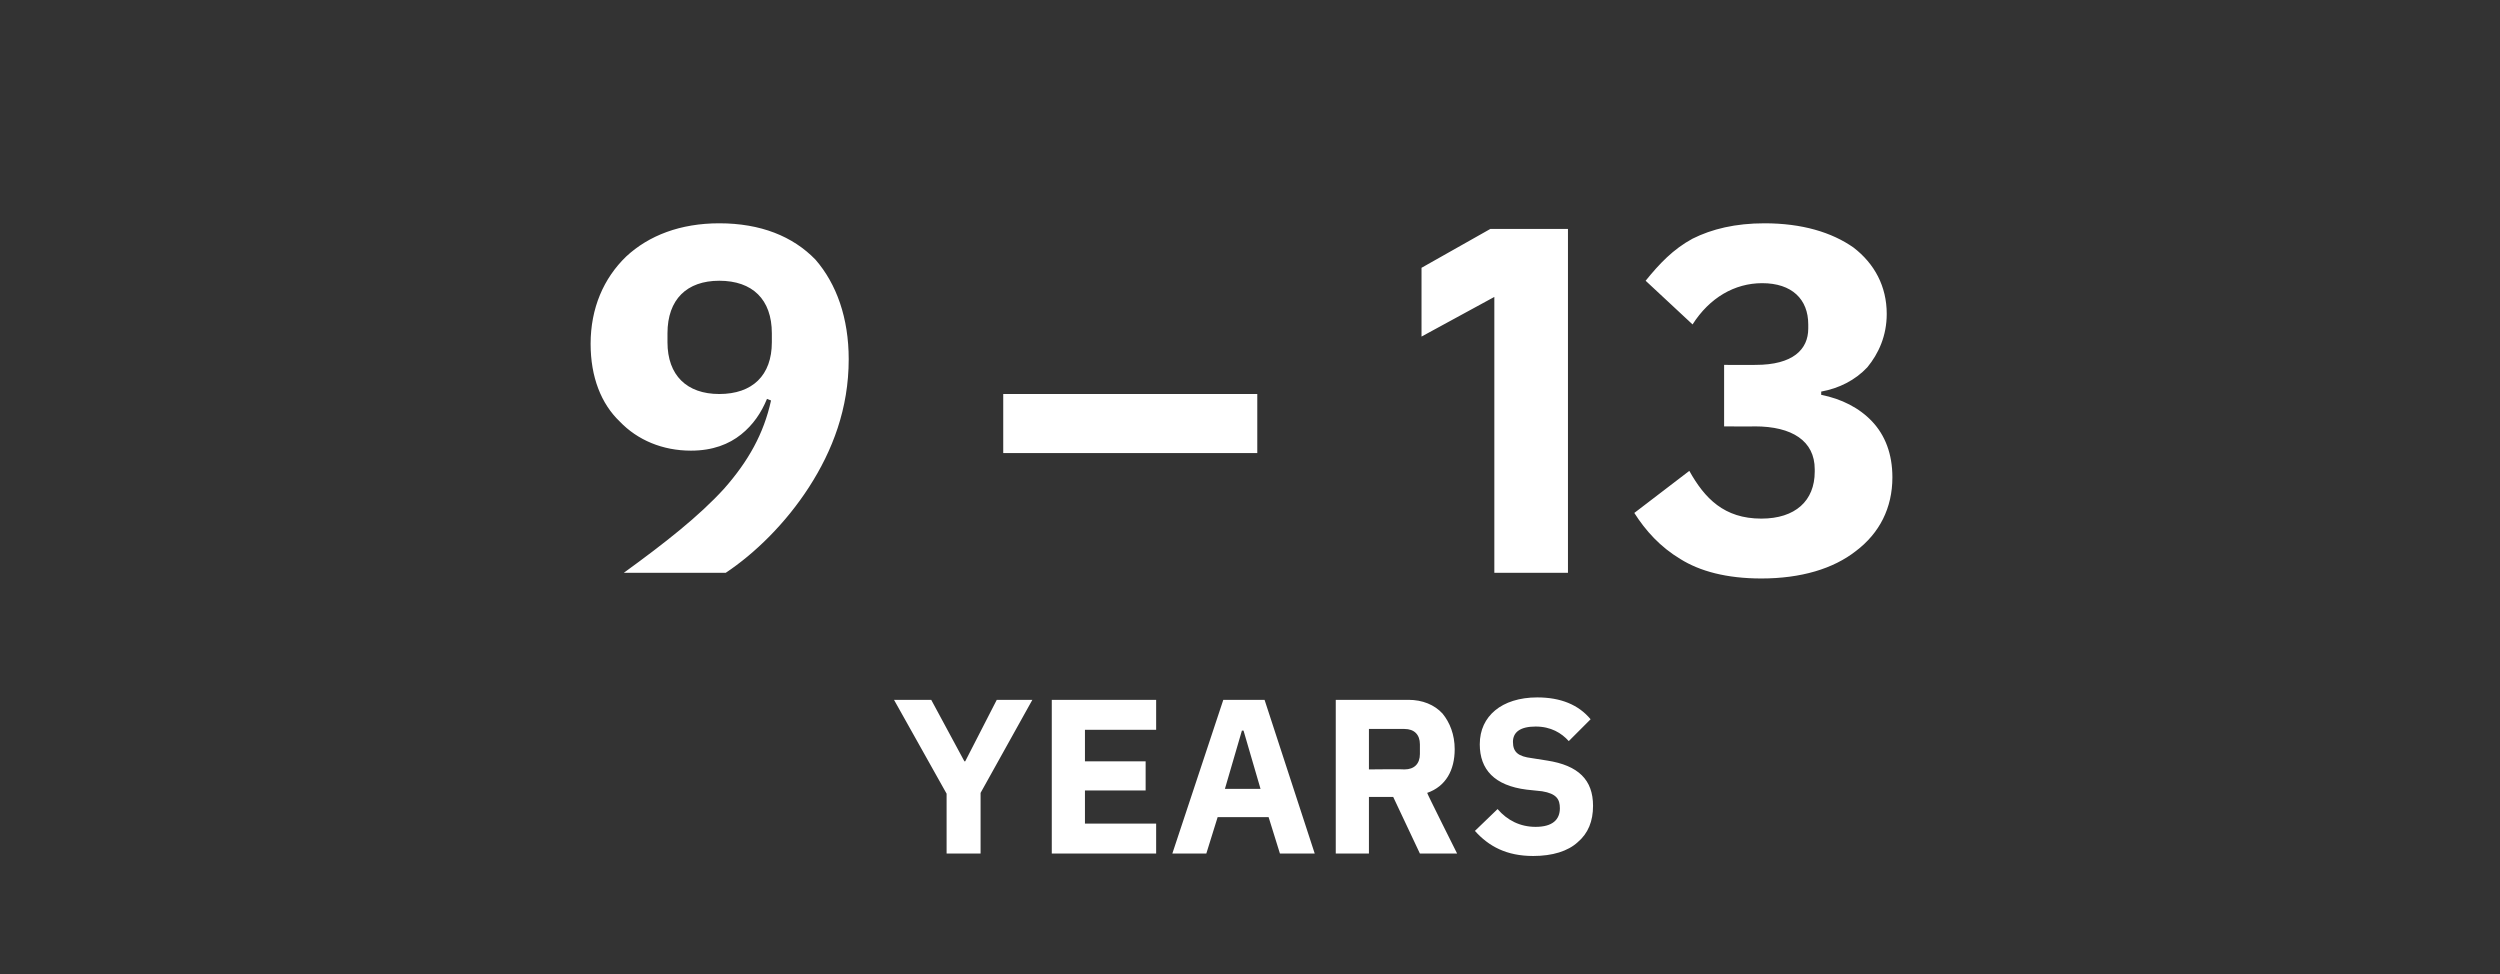
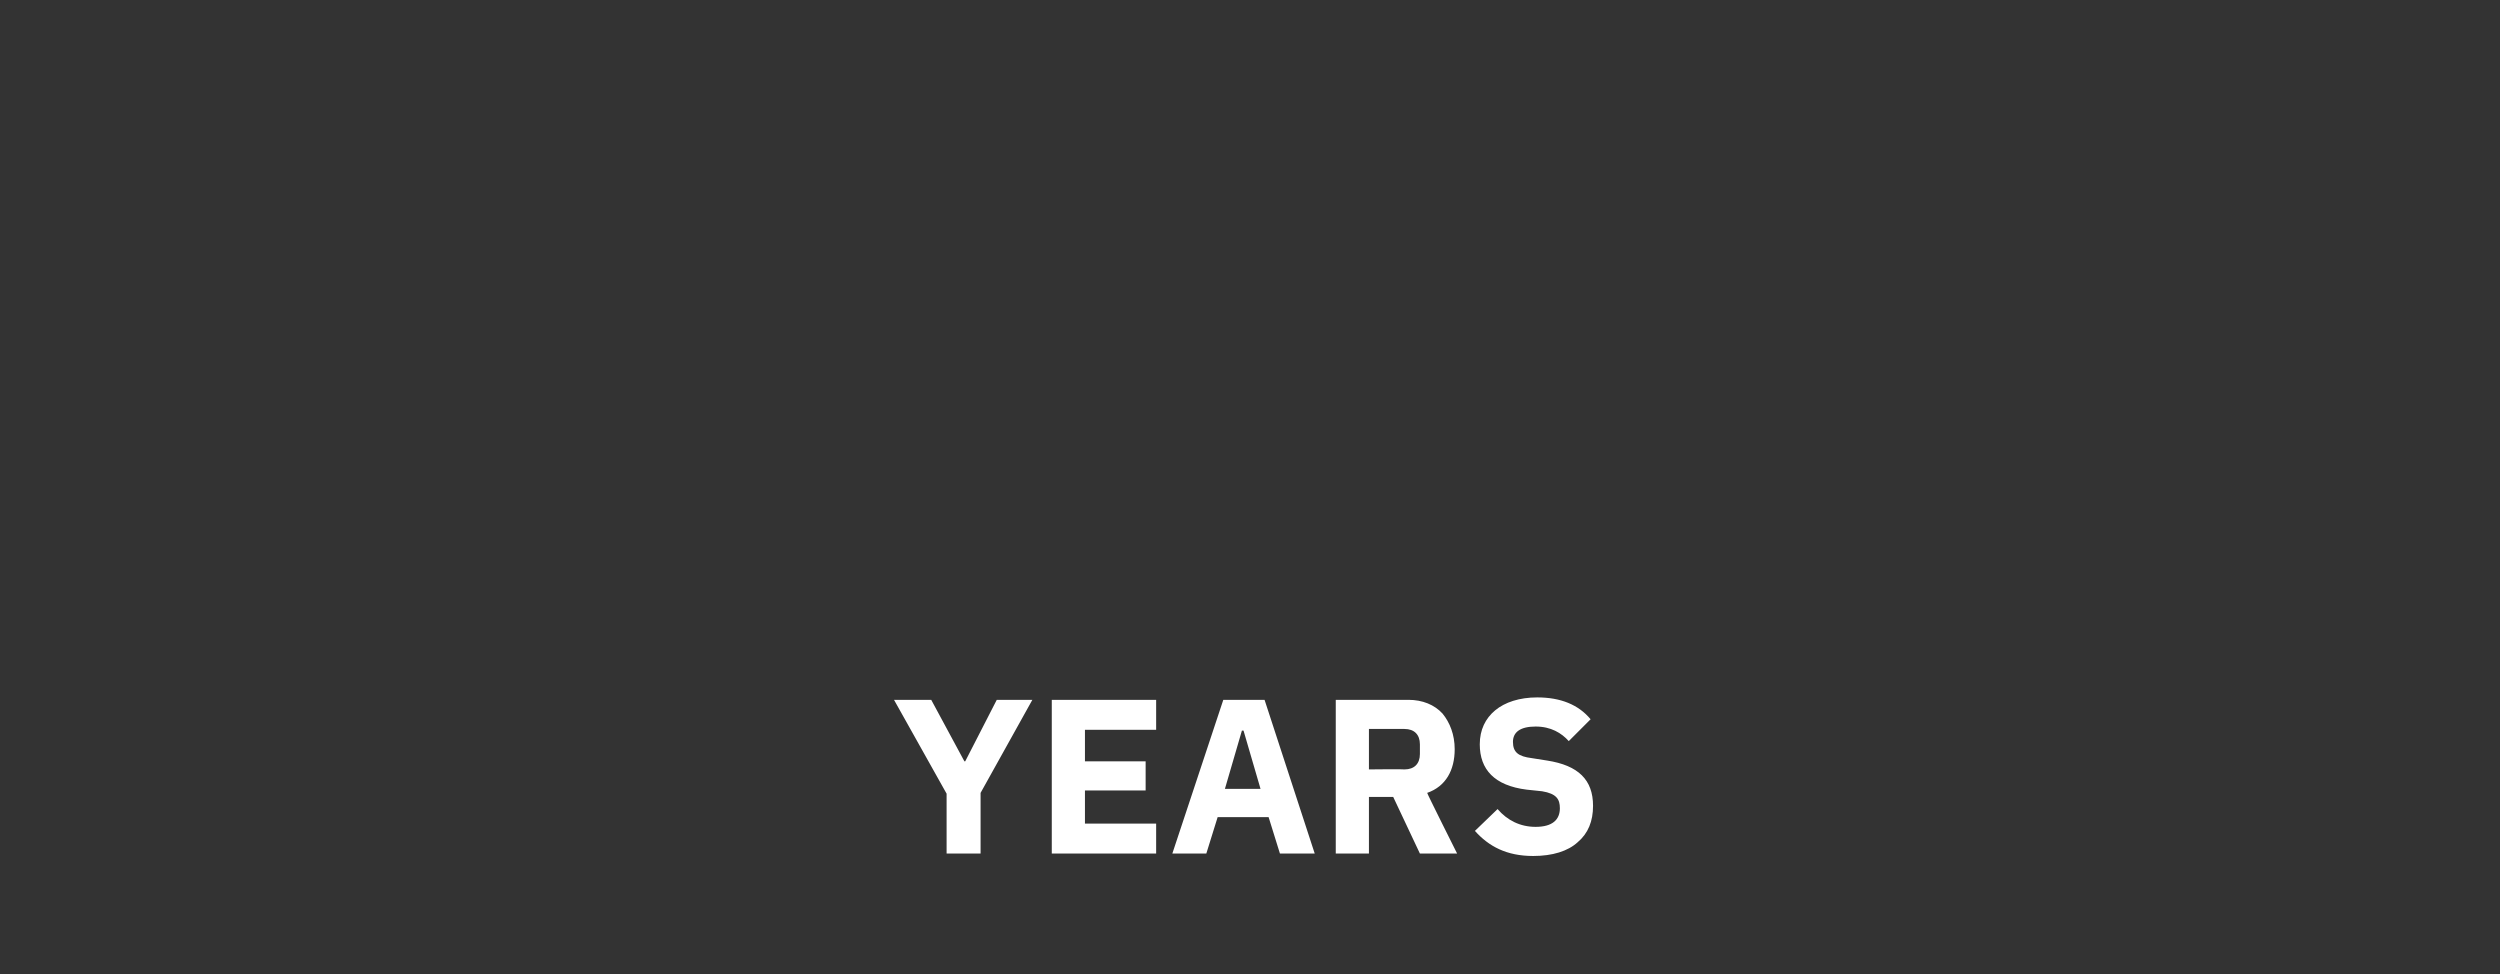
<svg xmlns="http://www.w3.org/2000/svg" version="1.1" width="309px" height="120.4px" viewBox="0 -28 309 120.4" style="top:-28px">
  <rect x="0" y="-28" width="309" height="120.4" fill="#333333" stroke="none" />
  <desc>9 – 13 years</desc>
  <defs />
  <g id="Polygon184833">
    <path d="M 121.2 77.5 L 121.2 70 L 127.6 58.5 L 123.2 58.5 L 119.3 66.1 L 119.2 66.1 L 115.1 58.5 L 110.5 58.5 L 117 70.1 L 117 77.5 L 121.2 77.5 Z M 142.9 77.5 L 142.9 73.8 L 134.1 73.8 L 134.1 69.7 L 141.6 69.7 L 141.6 66.1 L 134.1 66.1 L 134.1 62.2 L 142.9 62.2 L 142.9 58.5 L 130 58.5 L 130 77.5 L 142.9 77.5 Z M 162.5 77.5 L 156.3 58.5 L 151.2 58.5 L 144.9 77.5 L 149.1 77.5 L 150.5 73 L 156.8 73 L 158.2 77.5 L 162.5 77.5 Z M 155.8 69.5 L 151.4 69.5 L 153.5 62.3 L 153.7 62.3 L 155.8 69.5 Z M 169.2 70.5 L 172.2 70.5 L 175.5 77.5 L 180.1 77.5 C 180.1 77.5 176.36 70.04 176.4 70 C 178.7 69.2 179.8 67.2 179.8 64.6 C 179.8 62.8 179.2 61.3 178.3 60.2 C 177.3 59.1 175.8 58.5 174.1 58.5 C 174.08 58.52 165.1 58.5 165.1 58.5 L 165.1 77.5 L 169.2 77.5 L 169.2 70.5 Z M 169.2 67.1 L 169.2 62.1 C 169.2 62.1 173.57 62.11 173.6 62.1 C 174.8 62.1 175.5 62.8 175.5 64 C 175.5 64 175.5 65.2 175.5 65.2 C 175.5 66.4 174.8 67.1 173.6 67.1 C 173.57 67.05 169.2 67.1 169.2 67.1 Z M 195 76.1 C 196.3 75 196.9 73.5 196.9 71.6 C 196.9 68.4 195.1 66.6 191.2 66 C 191.2 66 189.3 65.7 189.3 65.7 C 187.7 65.5 187 65 187 63.7 C 187 62.5 187.9 61.8 189.8 61.8 C 191.7 61.8 193 62.6 193.9 63.6 C 193.9 63.6 196.6 60.9 196.6 60.9 C 195.1 59.1 192.9 58.2 190 58.2 C 187.8 58.2 186 58.8 184.8 59.8 C 183.6 60.8 182.9 62.2 182.9 64 C 182.9 67.1 184.7 69.1 188.7 69.6 C 188.7 69.6 190.6 69.8 190.6 69.8 C 192.4 70.1 192.8 70.8 192.8 71.9 C 192.8 73.3 191.9 74.2 189.8 74.2 C 187.9 74.2 186.3 73.4 185.1 72 C 185.1 72 182.3 74.7 182.3 74.7 C 184 76.6 186.2 77.8 189.5 77.8 C 191.9 77.8 193.8 77.2 195 76.1 Z " stroke="none" fill="#fff" />
  </g>
  <g id="Polygon184832">
-     <path d="M 100.8 4.1 C 98 1.2 94 -0.4 88.9 -0.4 C 84.1 -0.4 80.2 1.1 77.4 3.7 C 74.6 6.4 73 10.1 73 14.5 C 73 18.6 74.3 21.9 76.6 24.1 C 78.8 26.4 81.9 27.7 85.4 27.7 C 88.1 27.7 90.1 26.9 91.6 25.7 C 93.1 24.5 94.1 23 94.8 21.3 C 94.8 21.3 95.3 21.5 95.3 21.5 C 94.4 25.6 92.5 29 89.5 32.4 C 86.4 35.8 82.2 39.1 77.1 42.8 C 77.1 42.8 89.7 42.8 89.7 42.8 C 93.3 40.4 97.1 36.7 100 32.2 C 102.9 27.7 104.9 22.5 104.9 16.4 C 104.9 11.3 103.4 7.1 100.8 4.1 Z M 82.5 14.3 C 82.5 14.3 82.5 13.2 82.5 13.2 C 82.5 9 84.9 6.7 88.9 6.7 C 93 6.7 95.4 9 95.4 13.2 C 95.4 13.2 95.4 14.3 95.4 14.3 C 95.4 18.4 93 20.7 88.9 20.7 C 84.9 20.7 82.5 18.4 82.5 14.3 Z M 155.4 28 L 155.4 20.7 L 124 20.7 L 124 28 L 155.4 28 Z M 184.2 0.3 L 193.8 0.3 L 193.8 42.8 L 184.7 42.8 L 184.7 8.7 L 175.7 13.6 L 175.7 5.1 L 184.2 0.3 Z M 213.1 17.1 L 213.1 24.7 C 213.1 24.7 216.9 24.73 216.9 24.7 C 221.5 24.7 224.3 26.5 224.3 30 C 224.3 30 224.3 30.3 224.3 30.3 C 224.3 33.9 221.9 36.1 217.7 36.1 C 213.1 36.1 210.7 33.6 208.8 30.2 C 208.8 30.2 202 35.4 202 35.4 C 203.4 37.6 205.2 39.6 207.7 41.1 C 210.1 42.6 213.4 43.5 217.7 43.5 C 222.6 43.5 226.6 42.3 229.4 40.1 C 232.3 37.9 233.9 34.8 233.9 31 C 233.9 28.1 233 25.8 231.4 24.1 C 229.8 22.4 227.6 21.3 225.1 20.8 C 225.1 20.8 225.1 20.4 225.1 20.4 C 227.3 20 229.3 19 230.8 17.4 C 232.2 15.7 233.2 13.5 233.2 10.8 C 233.2 7.4 231.7 4.6 229.1 2.6 C 226.4 0.7 222.7 -0.4 218.1 -0.4 C 214.5 -0.4 211.6 0.3 209.2 1.5 C 206.8 2.8 205.1 4.6 203.4 6.7 C 203.4 6.7 209.2 12.1 209.2 12.1 C 211.3 8.8 214.4 7 217.8 7 C 221.5 7 223.5 9 223.5 12.1 C 223.5 12.1 223.5 12.6 223.5 12.6 C 223.5 15.2 221.6 17.1 217 17.1 C 217.02 17.12 213.1 17.1 213.1 17.1 Z " stroke="none" fill="#fff" />
-   </g>
+     </g>
</svg>